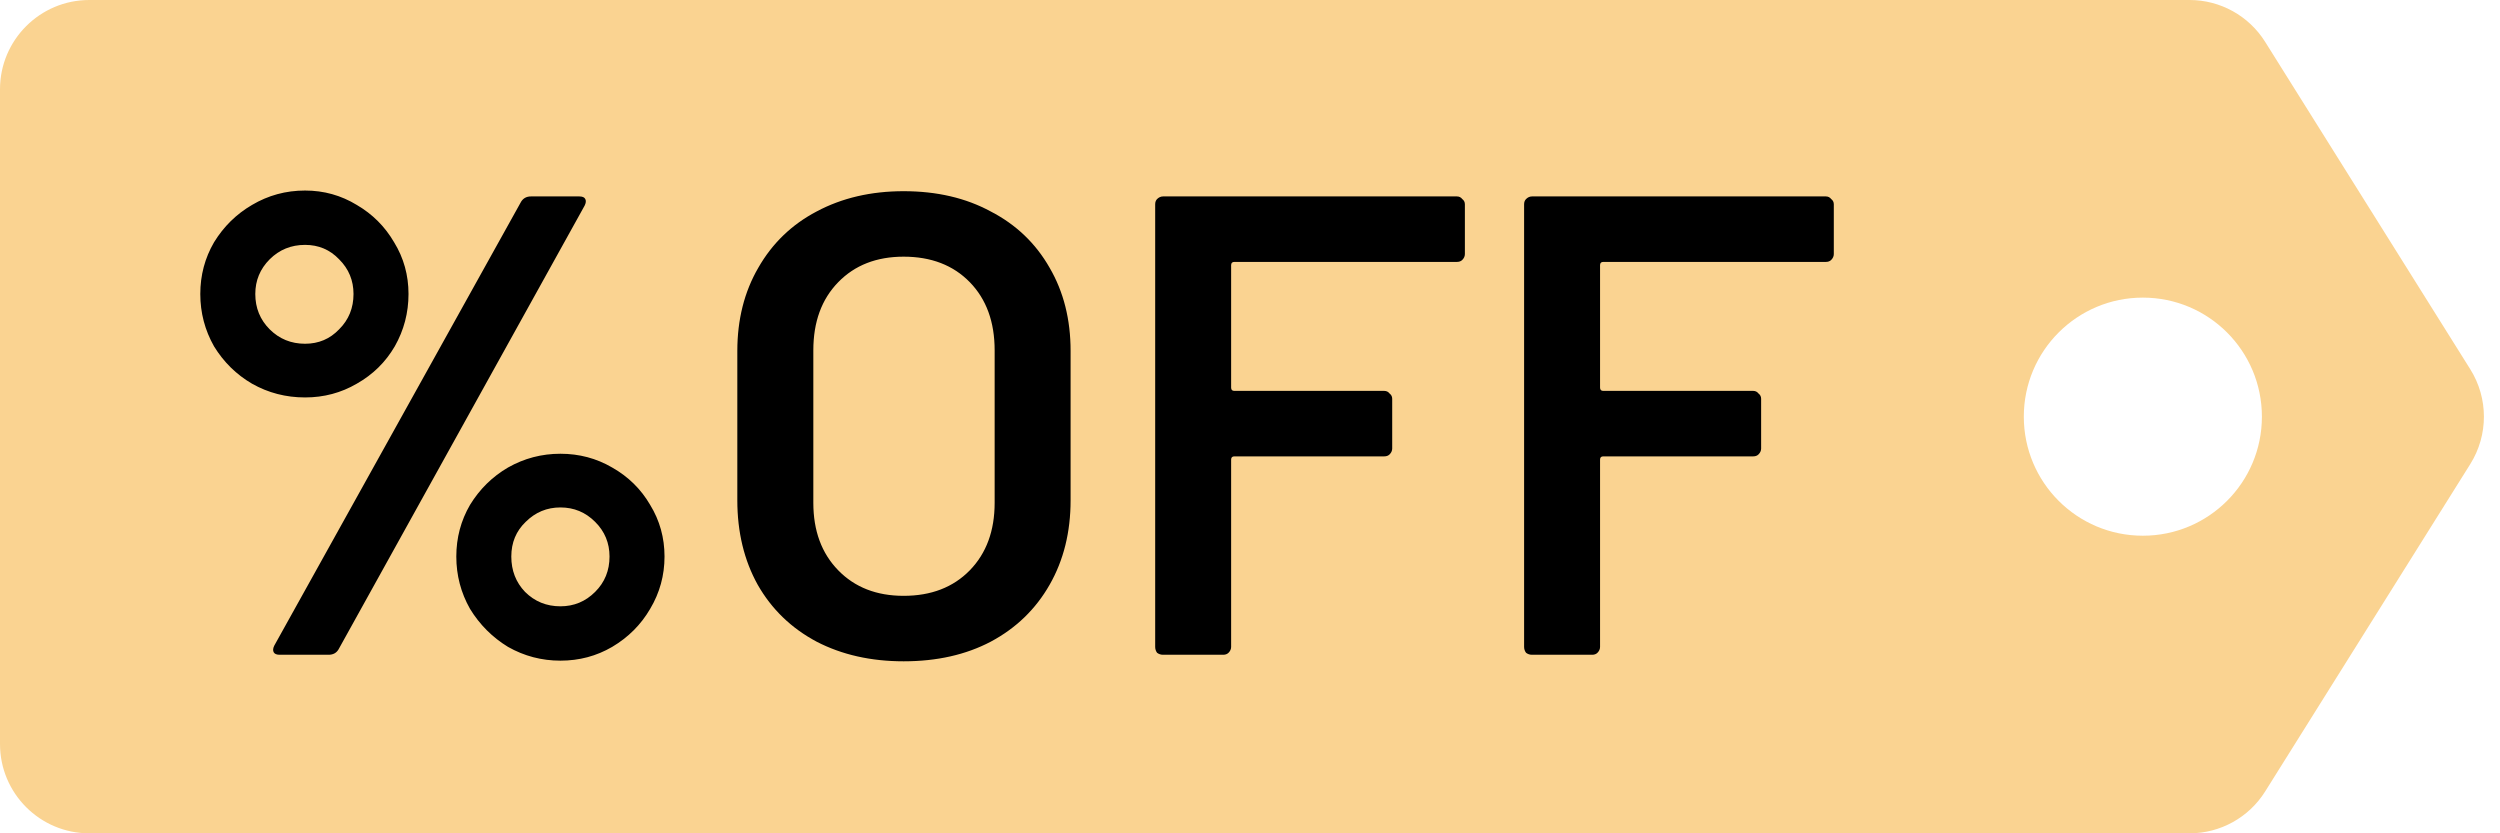
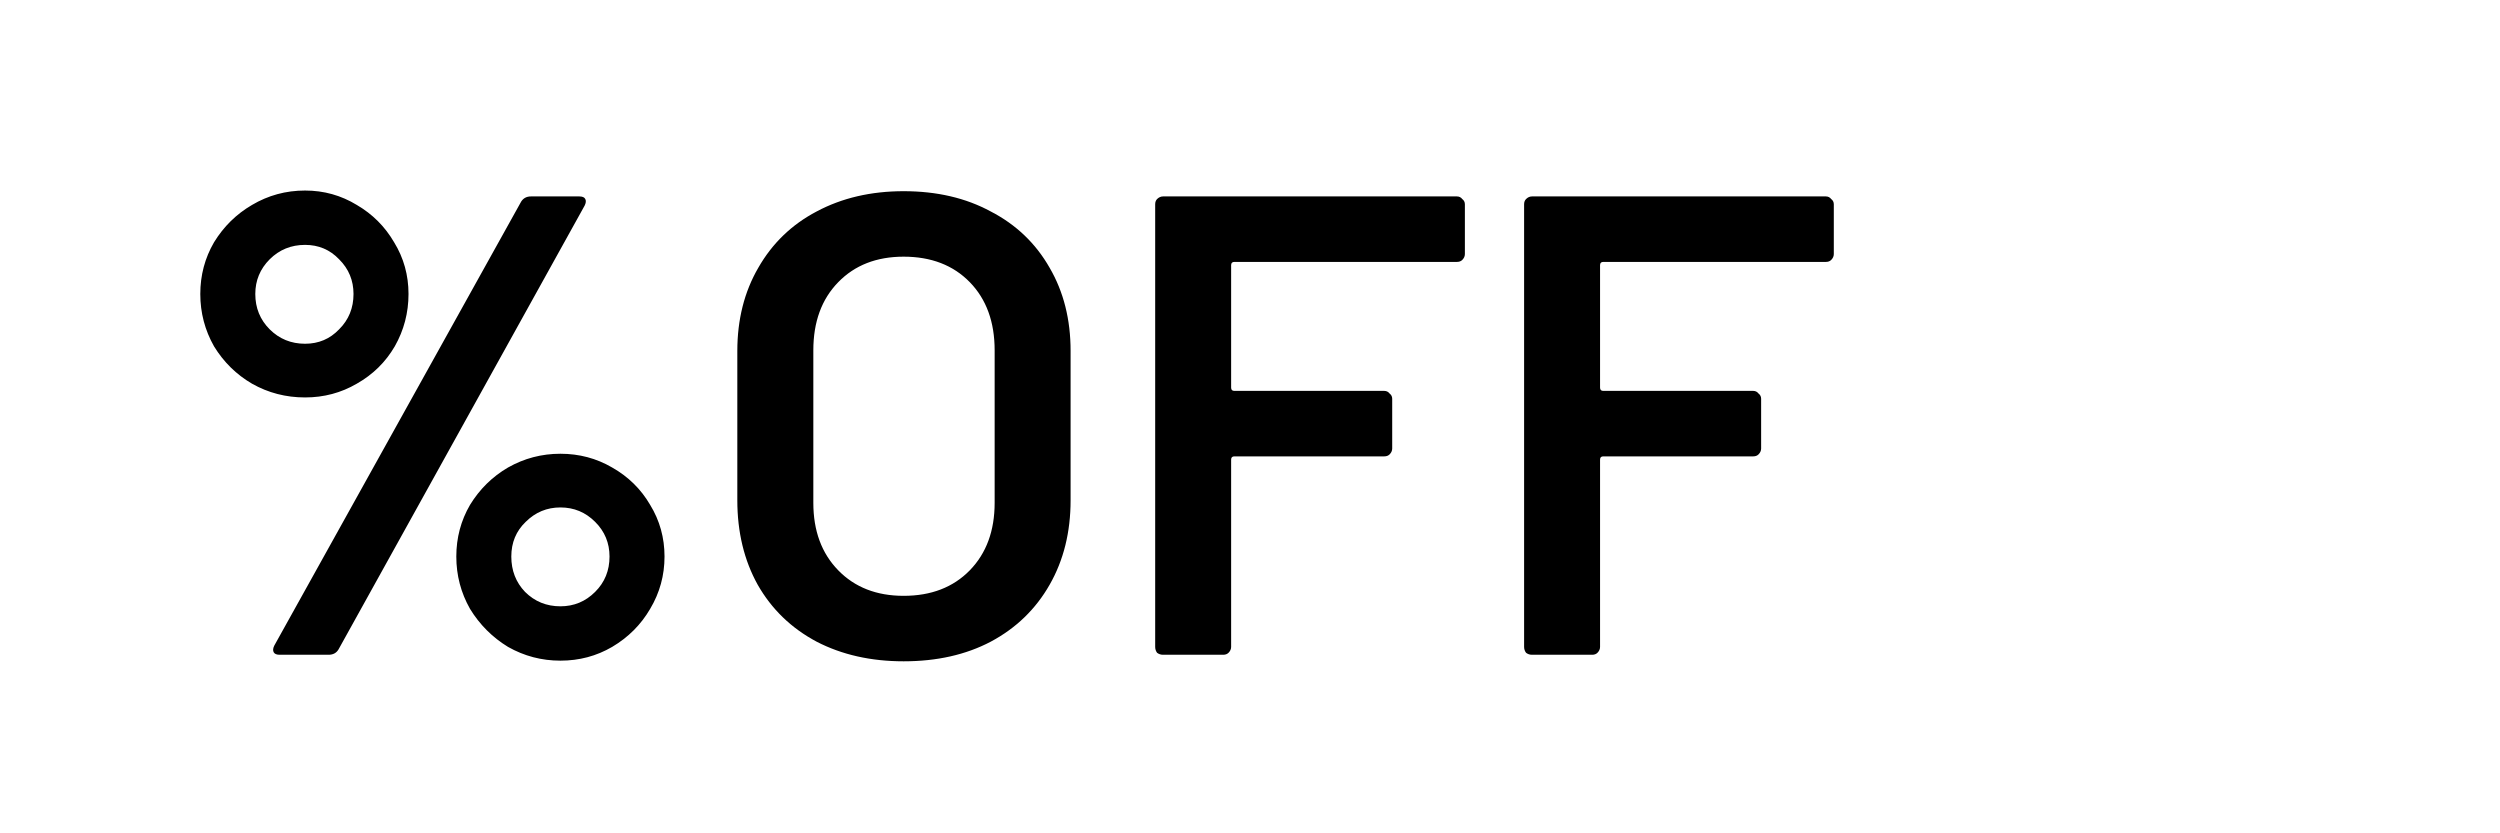
<svg xmlns="http://www.w3.org/2000/svg" width="42" height="14" viewBox="0 0 42 14" fill="none">
-   <path fill-rule="evenodd" clip-rule="evenodd" d="M1.5 0C0.672 0 0 0.672 0 1.5V12.5C0 13.328 0.672 14 1.5 14H36.784C37.301 14 37.781 13.734 38.055 13.296L41.501 7.796C41.806 7.309 41.806 6.691 41.501 6.204L38.055 0.704C37.781 0.266 37.301 0 36.784 0H1.5ZM36 9C37.105 9 38 8.105 38 7C38 5.895 37.105 5 36 5C34.895 5 34 5.895 34 7C34 8.105 34.895 9 36 9Z" fill="#FAD391" />
  <path d="M5.125 6.677C4.803 6.677 4.506 6.6 4.234 6.446C3.97 6.292 3.758 6.083 3.596 5.819C3.442 5.548 3.365 5.254 3.365 4.939C3.365 4.624 3.442 4.334 3.596 4.07C3.758 3.806 3.97 3.597 4.234 3.443C4.506 3.282 4.803 3.201 5.125 3.201C5.441 3.201 5.73 3.282 5.994 3.443C6.258 3.597 6.467 3.806 6.621 4.07C6.783 4.334 6.863 4.624 6.863 4.939C6.863 5.254 6.786 5.548 6.632 5.819C6.478 6.083 6.266 6.292 5.994 6.446C5.73 6.6 5.441 6.677 5.125 6.677ZM4.696 11C4.645 11 4.612 10.985 4.597 10.956C4.583 10.927 4.586 10.89 4.608 10.846L8.755 3.388C8.792 3.329 8.847 3.3 8.92 3.3H9.734C9.786 3.3 9.819 3.315 9.833 3.344C9.848 3.373 9.844 3.41 9.822 3.454L5.686 10.912C5.65 10.971 5.595 11 5.521 11H4.696ZM5.125 5.775C5.353 5.775 5.543 5.694 5.697 5.533C5.859 5.372 5.939 5.174 5.939 4.939C5.939 4.712 5.859 4.517 5.697 4.356C5.543 4.195 5.353 4.114 5.125 4.114C4.891 4.114 4.693 4.195 4.531 4.356C4.37 4.517 4.289 4.712 4.289 4.939C4.289 5.174 4.37 5.372 4.531 5.533C4.693 5.694 4.891 5.775 5.125 5.775ZM9.415 11.099C9.1 11.099 8.807 11.022 8.535 10.868C8.271 10.707 8.059 10.494 7.897 10.23C7.743 9.959 7.666 9.665 7.666 9.35C7.666 9.035 7.743 8.745 7.897 8.481C8.059 8.217 8.271 8.008 8.535 7.854C8.807 7.7 9.1 7.623 9.415 7.623C9.731 7.623 10.02 7.7 10.284 7.854C10.556 8.008 10.768 8.217 10.922 8.481C11.084 8.745 11.164 9.035 11.164 9.35C11.164 9.665 11.084 9.959 10.922 10.23C10.768 10.494 10.556 10.707 10.284 10.868C10.02 11.022 9.731 11.099 9.415 11.099ZM9.415 10.186C9.643 10.186 9.837 10.105 9.998 9.944C10.16 9.783 10.24 9.585 10.24 9.35C10.24 9.123 10.16 8.928 9.998 8.767C9.837 8.606 9.643 8.525 9.415 8.525C9.188 8.525 8.994 8.606 8.832 8.767C8.671 8.921 8.59 9.115 8.59 9.35C8.59 9.585 8.667 9.783 8.821 9.944C8.983 10.105 9.181 10.186 9.415 10.186ZM15.181 11.11C14.632 11.11 14.144 11 13.719 10.78C13.293 10.553 12.963 10.234 12.729 9.823C12.501 9.412 12.387 8.939 12.387 8.404V5.896C12.387 5.368 12.505 4.902 12.739 4.499C12.974 4.088 13.3 3.773 13.719 3.553C14.144 3.326 14.632 3.212 15.181 3.212C15.739 3.212 16.227 3.326 16.645 3.553C17.07 3.773 17.4 4.088 17.634 4.499C17.869 4.902 17.986 5.368 17.986 5.896V8.404C17.986 8.939 17.869 9.412 17.634 9.823C17.4 10.234 17.07 10.553 16.645 10.78C16.227 11 15.739 11.11 15.181 11.11ZM15.181 10.01C15.643 10.01 16.014 9.867 16.293 9.581C16.571 9.295 16.71 8.917 16.71 8.448V5.885C16.71 5.408 16.571 5.027 16.293 4.741C16.014 4.455 15.643 4.312 15.181 4.312C14.727 4.312 14.36 4.455 14.082 4.741C13.803 5.027 13.664 5.408 13.664 5.885V8.448C13.664 8.917 13.803 9.295 14.082 9.581C14.36 9.867 14.727 10.01 15.181 10.01ZM24.61 4.268C24.61 4.305 24.595 4.338 24.566 4.367C24.544 4.389 24.514 4.4 24.477 4.4H20.738C20.701 4.4 20.683 4.418 20.683 4.455V6.512C20.683 6.549 20.701 6.567 20.738 6.567H23.256C23.293 6.567 23.323 6.582 23.345 6.611C23.374 6.633 23.389 6.662 23.389 6.699V7.535C23.389 7.572 23.374 7.605 23.345 7.634C23.323 7.656 23.293 7.667 23.256 7.667H20.738C20.701 7.667 20.683 7.685 20.683 7.722V10.868C20.683 10.905 20.668 10.938 20.639 10.967C20.616 10.989 20.587 11 20.55 11H19.538C19.502 11 19.469 10.989 19.439 10.967C19.418 10.938 19.407 10.905 19.407 10.868V3.432C19.407 3.395 19.418 3.366 19.439 3.344C19.469 3.315 19.502 3.3 19.538 3.3H24.477C24.514 3.3 24.544 3.315 24.566 3.344C24.595 3.366 24.61 3.395 24.61 3.432V4.268ZM30.808 4.268C30.808 4.305 30.793 4.338 30.764 4.367C30.742 4.389 30.712 4.4 30.676 4.4H26.936C26.899 4.4 26.881 4.418 26.881 4.455V6.512C26.881 6.549 26.899 6.567 26.936 6.567H29.455C29.491 6.567 29.521 6.582 29.543 6.611C29.572 6.633 29.587 6.662 29.587 6.699V7.535C29.587 7.572 29.572 7.605 29.543 7.634C29.521 7.656 29.491 7.667 29.455 7.667H26.936C26.899 7.667 26.881 7.685 26.881 7.722V10.868C26.881 10.905 26.866 10.938 26.837 10.967C26.815 10.989 26.785 11 26.749 11H25.737C25.7 11 25.667 10.989 25.638 10.967C25.616 10.938 25.605 10.905 25.605 10.868V3.432C25.605 3.395 25.616 3.366 25.638 3.344C25.667 3.315 25.7 3.3 25.737 3.3H30.676C30.712 3.3 30.742 3.315 30.764 3.344C30.793 3.366 30.808 3.395 30.808 3.432V4.268Z" fill="black" />
</svg>